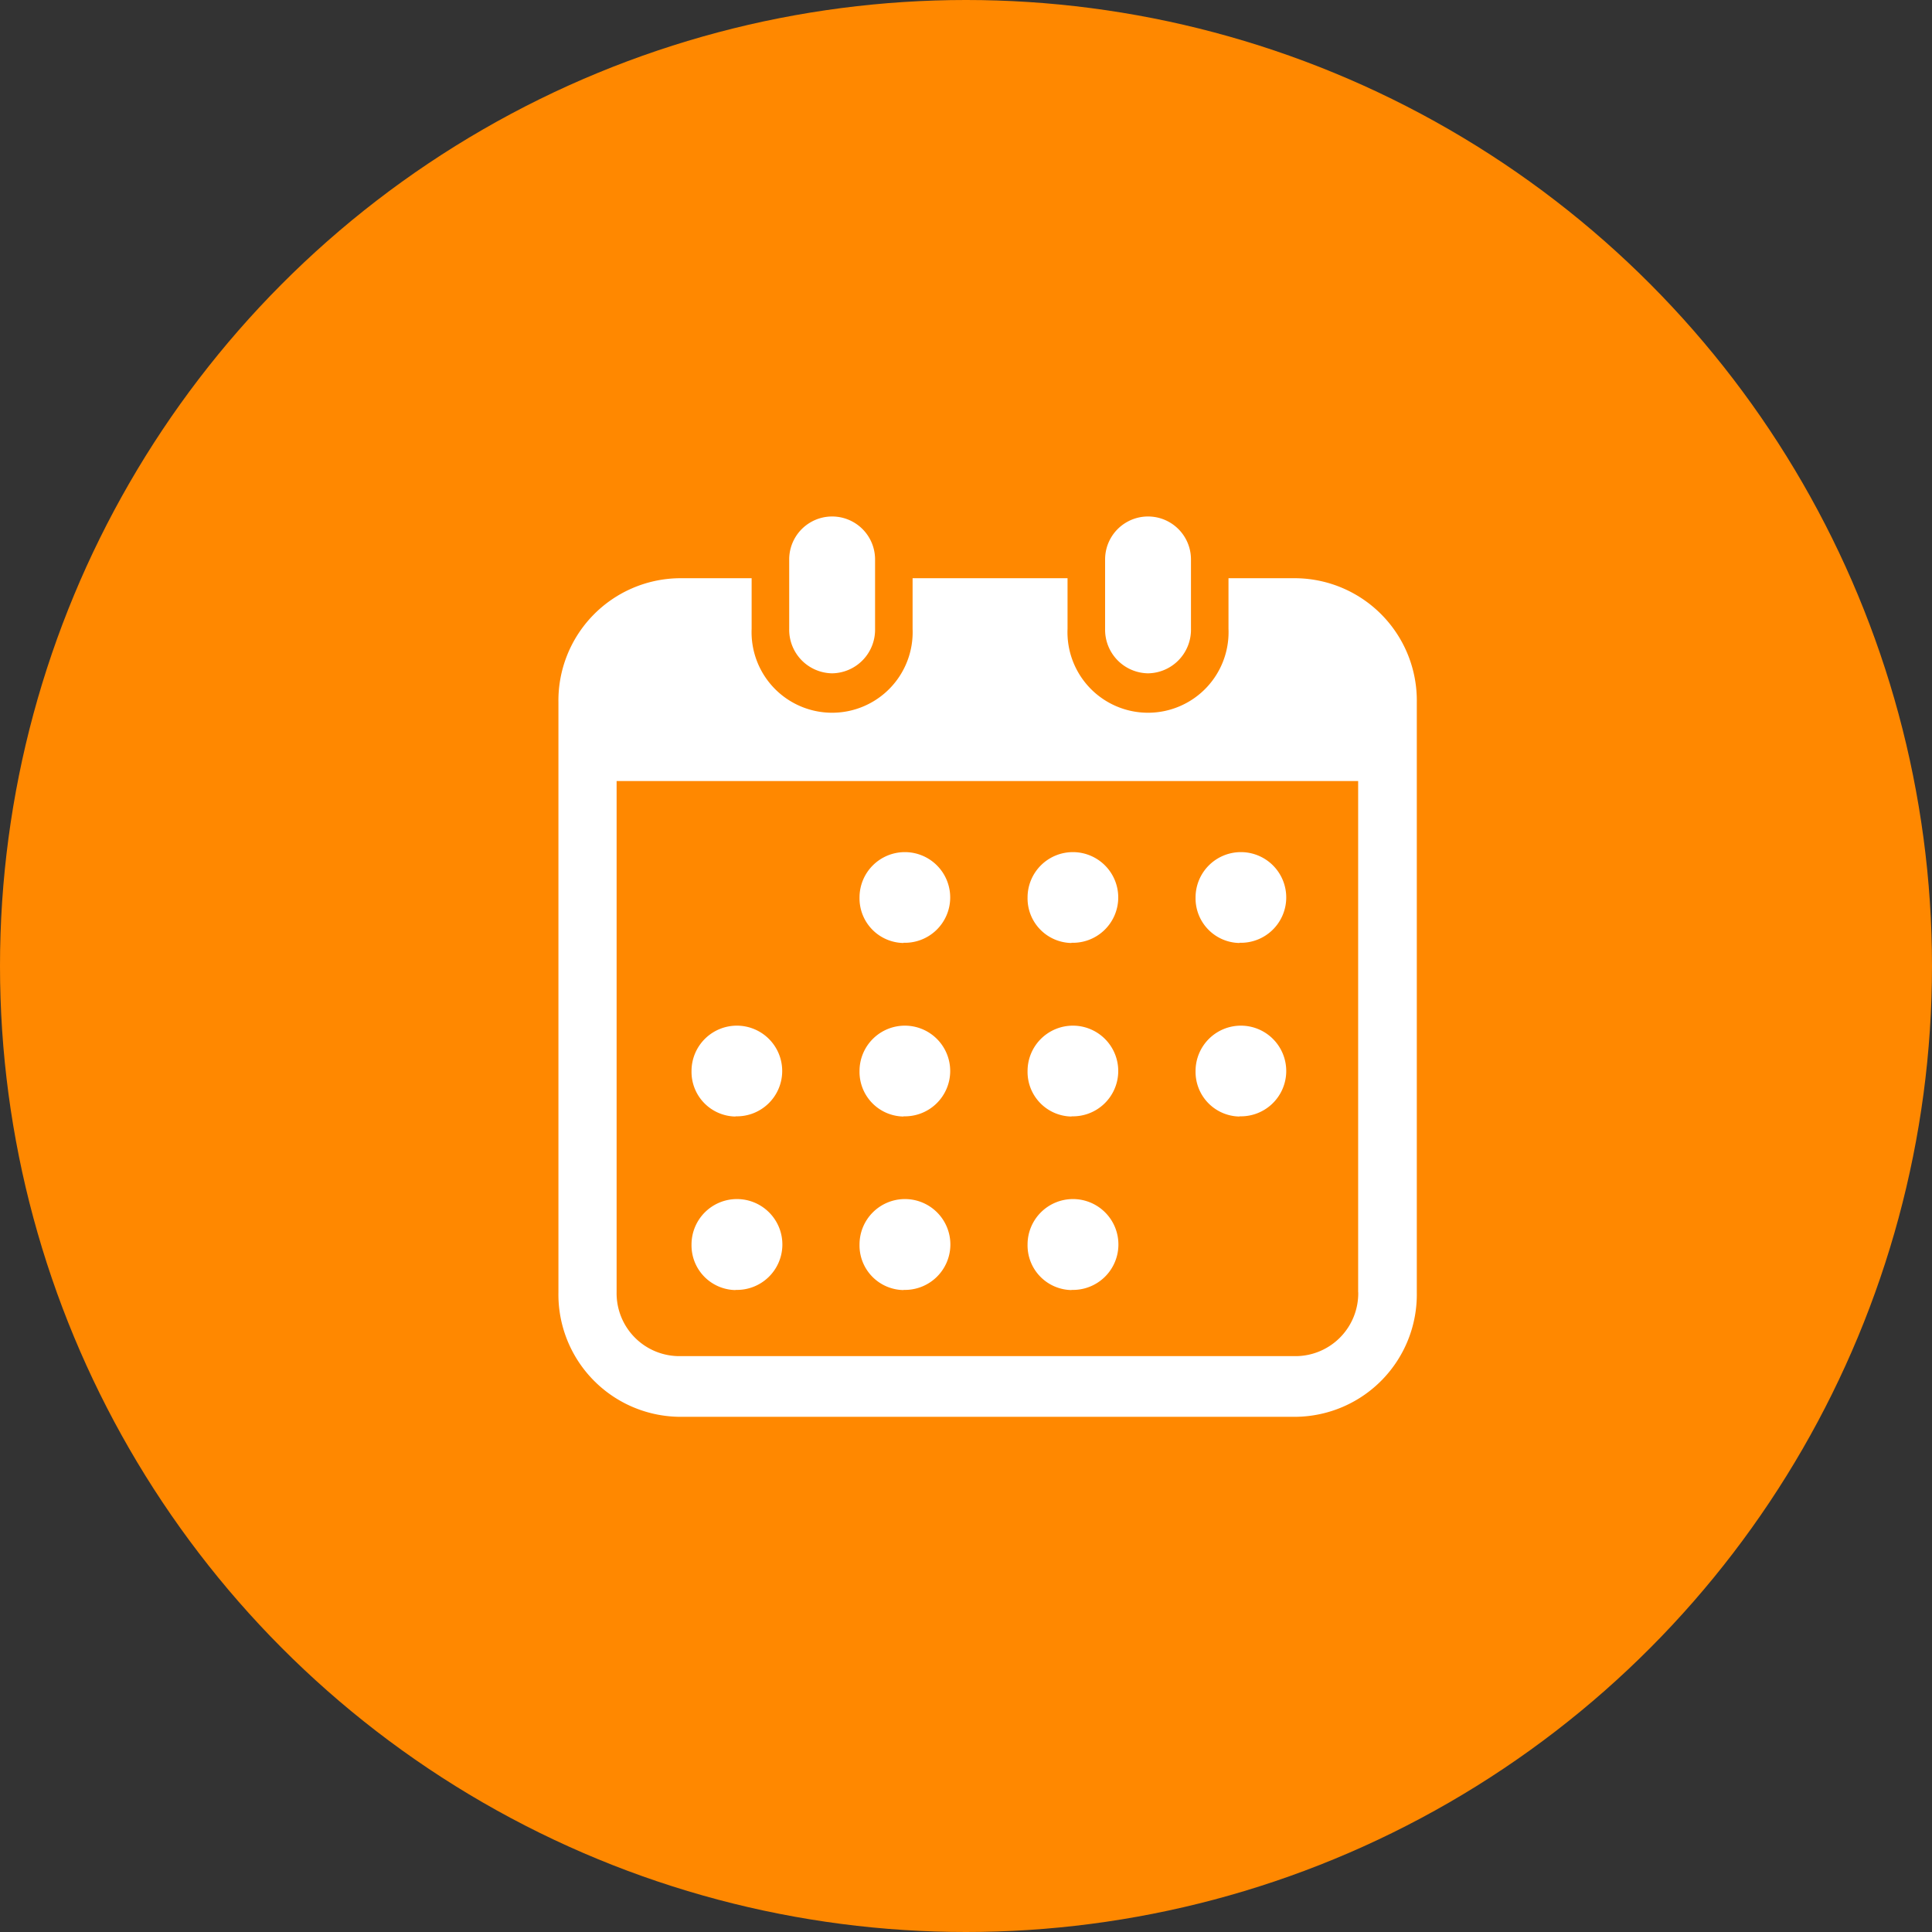
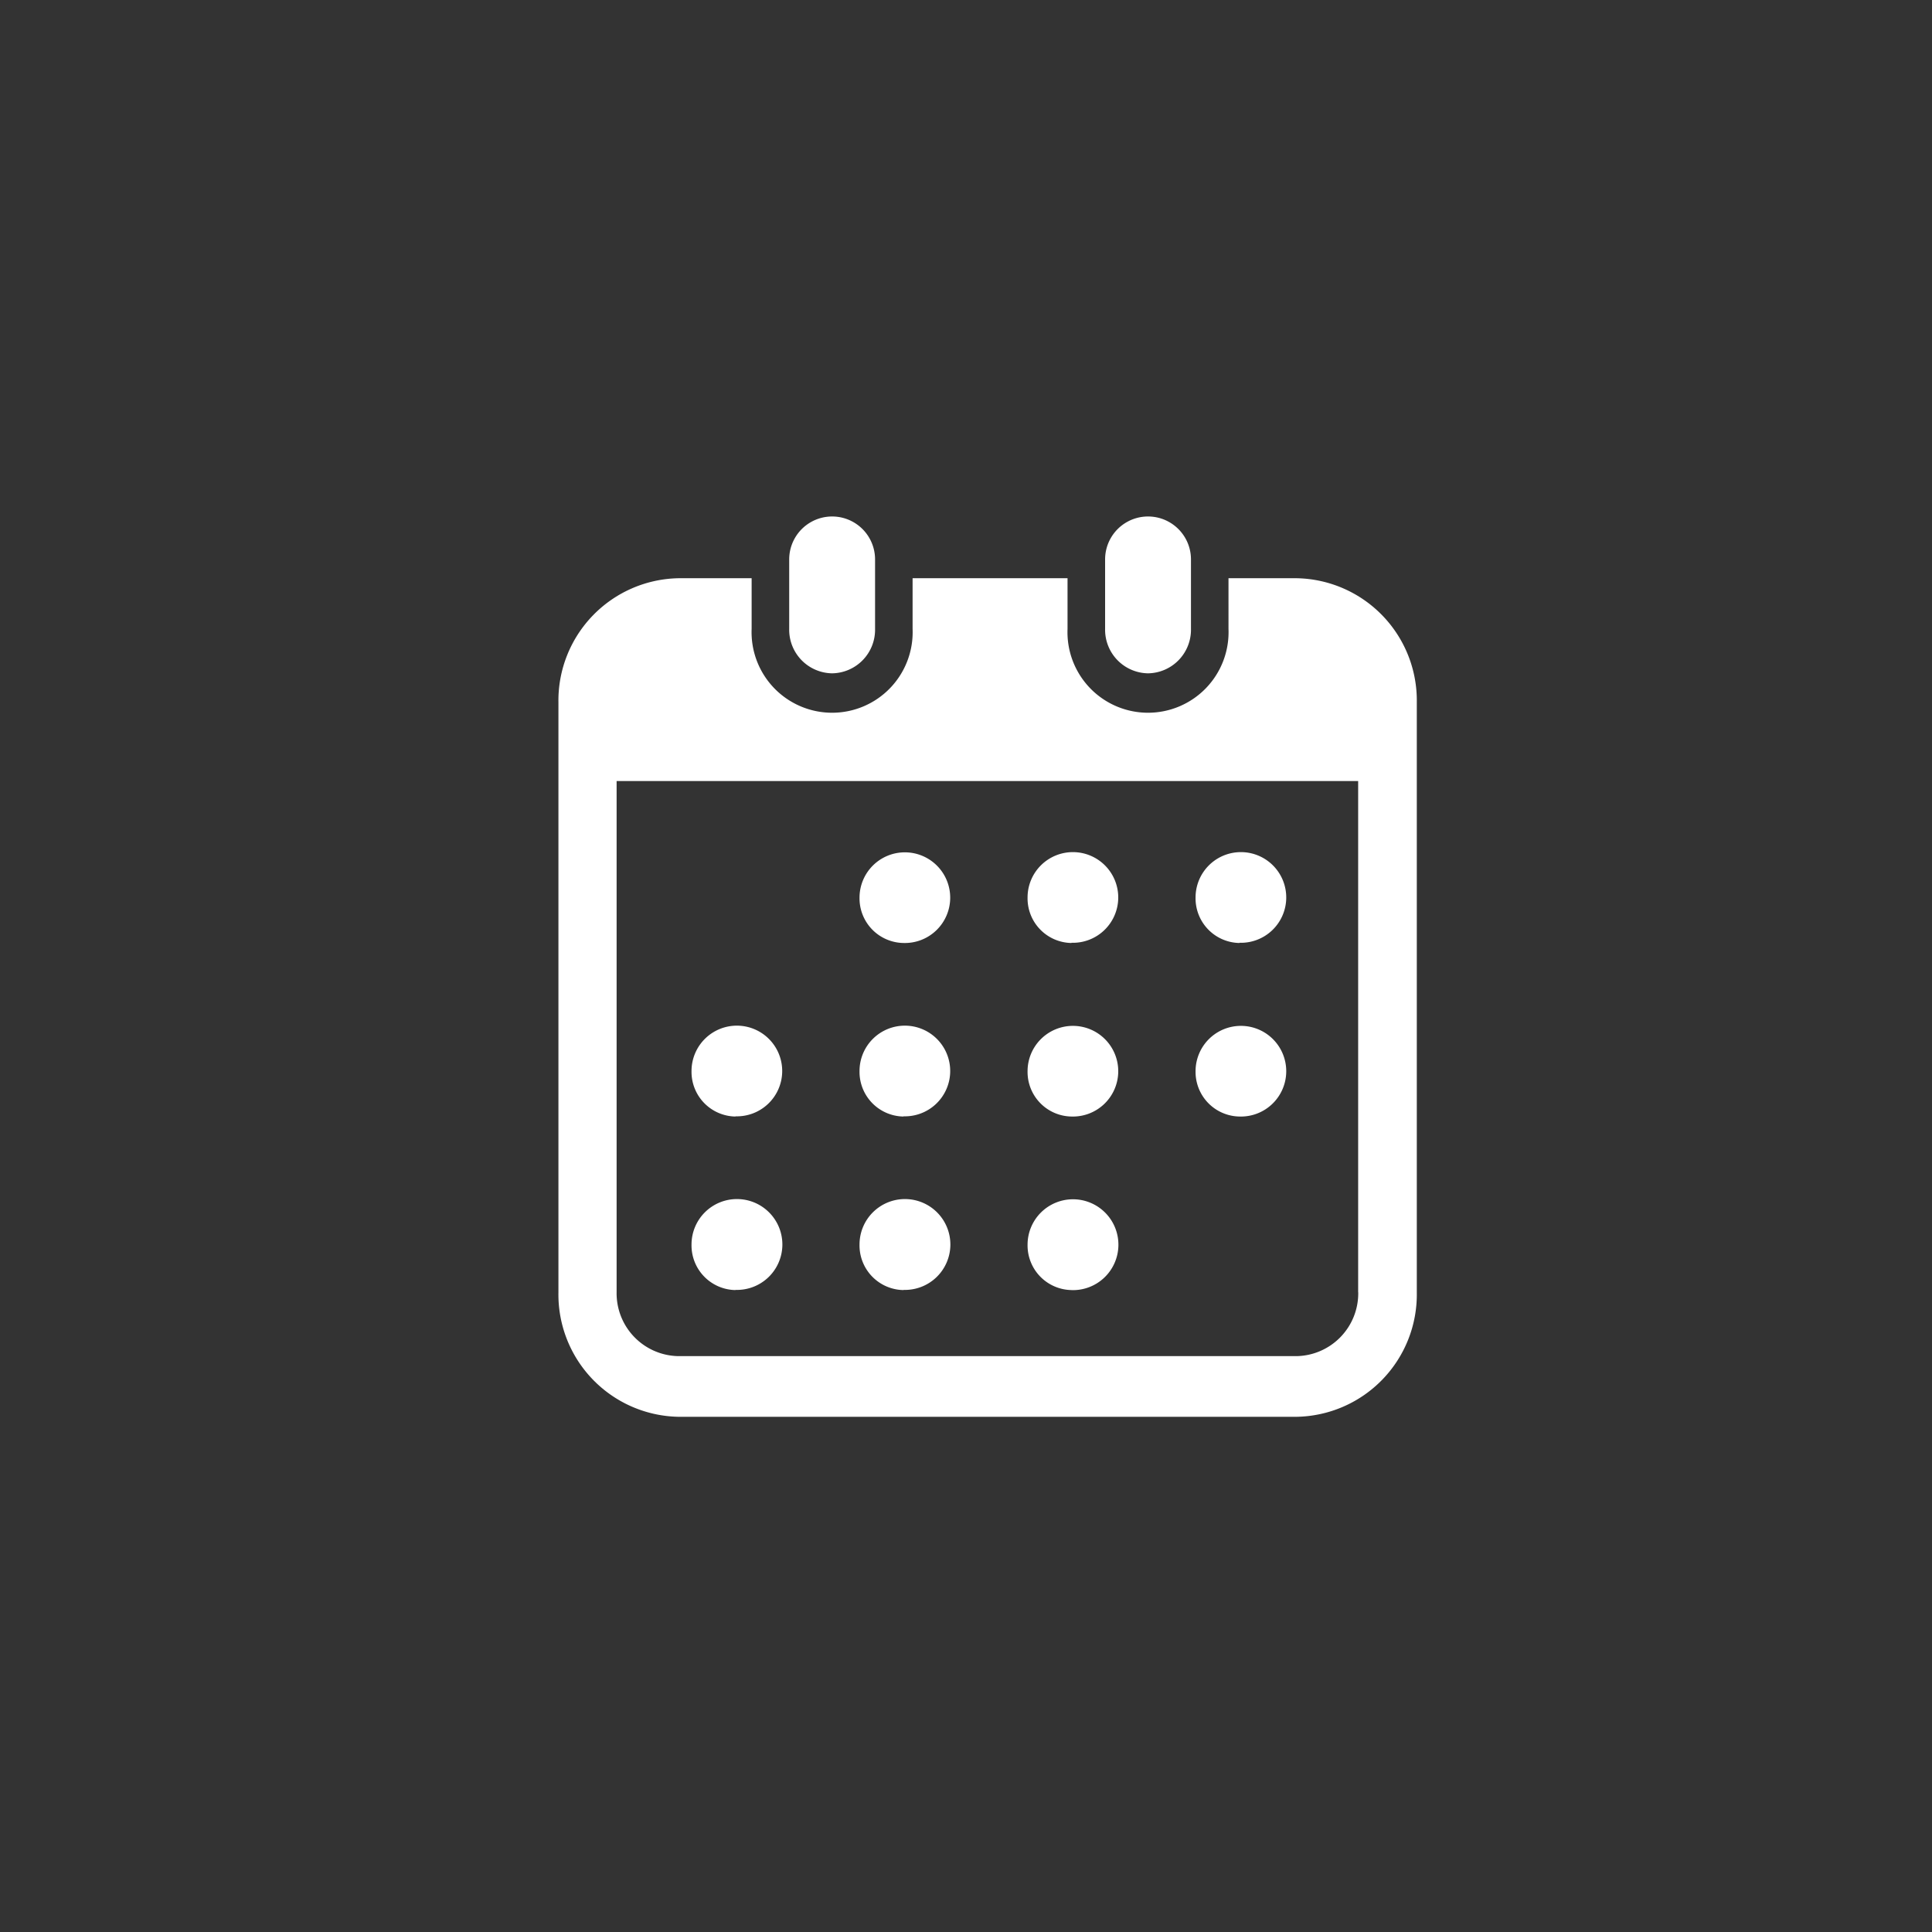
<svg xmlns="http://www.w3.org/2000/svg" id="icn_calendar01.svg" width="45" height="45" viewBox="0 0 45 45">
  <rect x="0" y="0" width="45" height="45" fill="#333333" stroke="none" />
  <defs>
    <style>
      .cls-1 {
        fill: #f80;
      }

      .cls-2 {
        fill: #fff;
        fill-rule: evenodd;
      }
    </style>
  </defs>
-   <circle id="bg" class="cls-1" cx="22.5" cy="22.5" r="22.5" />
-   <path id="シェイプ" class="cls-2" d="M919.382,61.683a1.015,1.015,0,0,0,1-1.032V59.03a1,1,0,1,0-2,0V60.65A1.015,1.015,0,0,0,919.382,61.683Zm7.358,0a1.015,1.015,0,0,0,1-1.032V59.03a1,1,0,1,0-2,0V60.65A1.015,1.015,0,0,0,926.74,61.683Zm3.457-2.215h-1.583V60.65a1.876,1.876,0,1,1-3.749,0V59.468h-3.609V60.65a1.876,1.876,0,1,1-3.749,0V59.468h-1.7a2.85,2.85,0,0,0-2.8,2.894V76.1A2.85,2.85,0,0,0,915.8,79H930.2A2.85,2.85,0,0,0,933,76.1V62.362A2.85,2.85,0,0,0,930.2,59.468ZM931.636,76.1a1.464,1.464,0,0,1-1.439,1.487H915.8a1.464,1.464,0,0,1-1.438-1.487V64.192h17.272V76.1Zm-10.593-.056a1.058,1.058,0,1,0-1.023-1.056A1.04,1.04,0,0,0,921.043,76.048Zm0-4.043a1.056,1.056,0,1,0-1.023-1.056A1.04,1.04,0,0,0,921.043,72.006Zm-3.913,4.043a1.058,1.058,0,1,0-1.023-1.056A1.04,1.04,0,0,0,917.13,76.048Zm0-4.043a1.056,1.056,0,1,0-1.023-1.056A1.04,1.04,0,0,0,917.13,72.006Zm11.74-4.042a1.056,1.056,0,1,0-1.023-1.056A1.04,1.04,0,0,0,928.87,67.964Zm-3.913,0a1.056,1.056,0,1,0-1.023-1.056A1.039,1.039,0,0,0,924.957,67.964Zm0,4.042a1.056,1.056,0,1,0-1.023-1.056A1.039,1.039,0,0,0,924.957,72.006Zm3.913,0a1.056,1.056,0,1,0-1.023-1.056A1.04,1.04,0,0,0,928.87,72.006Zm-3.913,4.043a1.058,1.058,0,1,0-1.023-1.056A1.04,1.04,0,0,0,924.957,76.048Zm-3.914-8.085a1.056,1.056,0,1,0-1.023-1.056A1.04,1.04,0,0,0,921.043,67.964Z" transform="translate(-900 -46)" />
+   <path id="シェイプ" class="cls-2" d="M919.382,61.683a1.015,1.015,0,0,0,1-1.032V59.03a1,1,0,1,0-2,0V60.65A1.015,1.015,0,0,0,919.382,61.683Zm7.358,0a1.015,1.015,0,0,0,1-1.032V59.03a1,1,0,1,0-2,0V60.65A1.015,1.015,0,0,0,926.74,61.683Zm3.457-2.215h-1.583V60.65a1.876,1.876,0,1,1-3.749,0V59.468h-3.609V60.65a1.876,1.876,0,1,1-3.749,0V59.468h-1.7a2.85,2.85,0,0,0-2.8,2.894V76.1A2.85,2.85,0,0,0,915.8,79H930.2A2.85,2.85,0,0,0,933,76.1V62.362A2.85,2.85,0,0,0,930.2,59.468ZM931.636,76.1a1.464,1.464,0,0,1-1.439,1.487H915.8a1.464,1.464,0,0,1-1.438-1.487V64.192h17.272V76.1Zm-10.593-.056a1.058,1.058,0,1,0-1.023-1.056A1.04,1.04,0,0,0,921.043,76.048Zm0-4.043a1.056,1.056,0,1,0-1.023-1.056A1.04,1.04,0,0,0,921.043,72.006Zm-3.913,4.043a1.058,1.058,0,1,0-1.023-1.056A1.04,1.04,0,0,0,917.13,76.048Zm0-4.043a1.056,1.056,0,1,0-1.023-1.056A1.04,1.04,0,0,0,917.13,72.006Zm11.74-4.042a1.056,1.056,0,1,0-1.023-1.056A1.04,1.04,0,0,0,928.87,67.964Zm-3.913,0a1.056,1.056,0,1,0-1.023-1.056A1.039,1.039,0,0,0,924.957,67.964m0,4.042a1.056,1.056,0,1,0-1.023-1.056A1.039,1.039,0,0,0,924.957,72.006Zm3.913,0a1.056,1.056,0,1,0-1.023-1.056A1.04,1.04,0,0,0,928.87,72.006Zm-3.913,4.043a1.058,1.058,0,1,0-1.023-1.056A1.04,1.04,0,0,0,924.957,76.048Zm-3.914-8.085a1.056,1.056,0,1,0-1.023-1.056A1.04,1.04,0,0,0,921.043,67.964Z" transform="translate(-900 -46)" />
</svg>